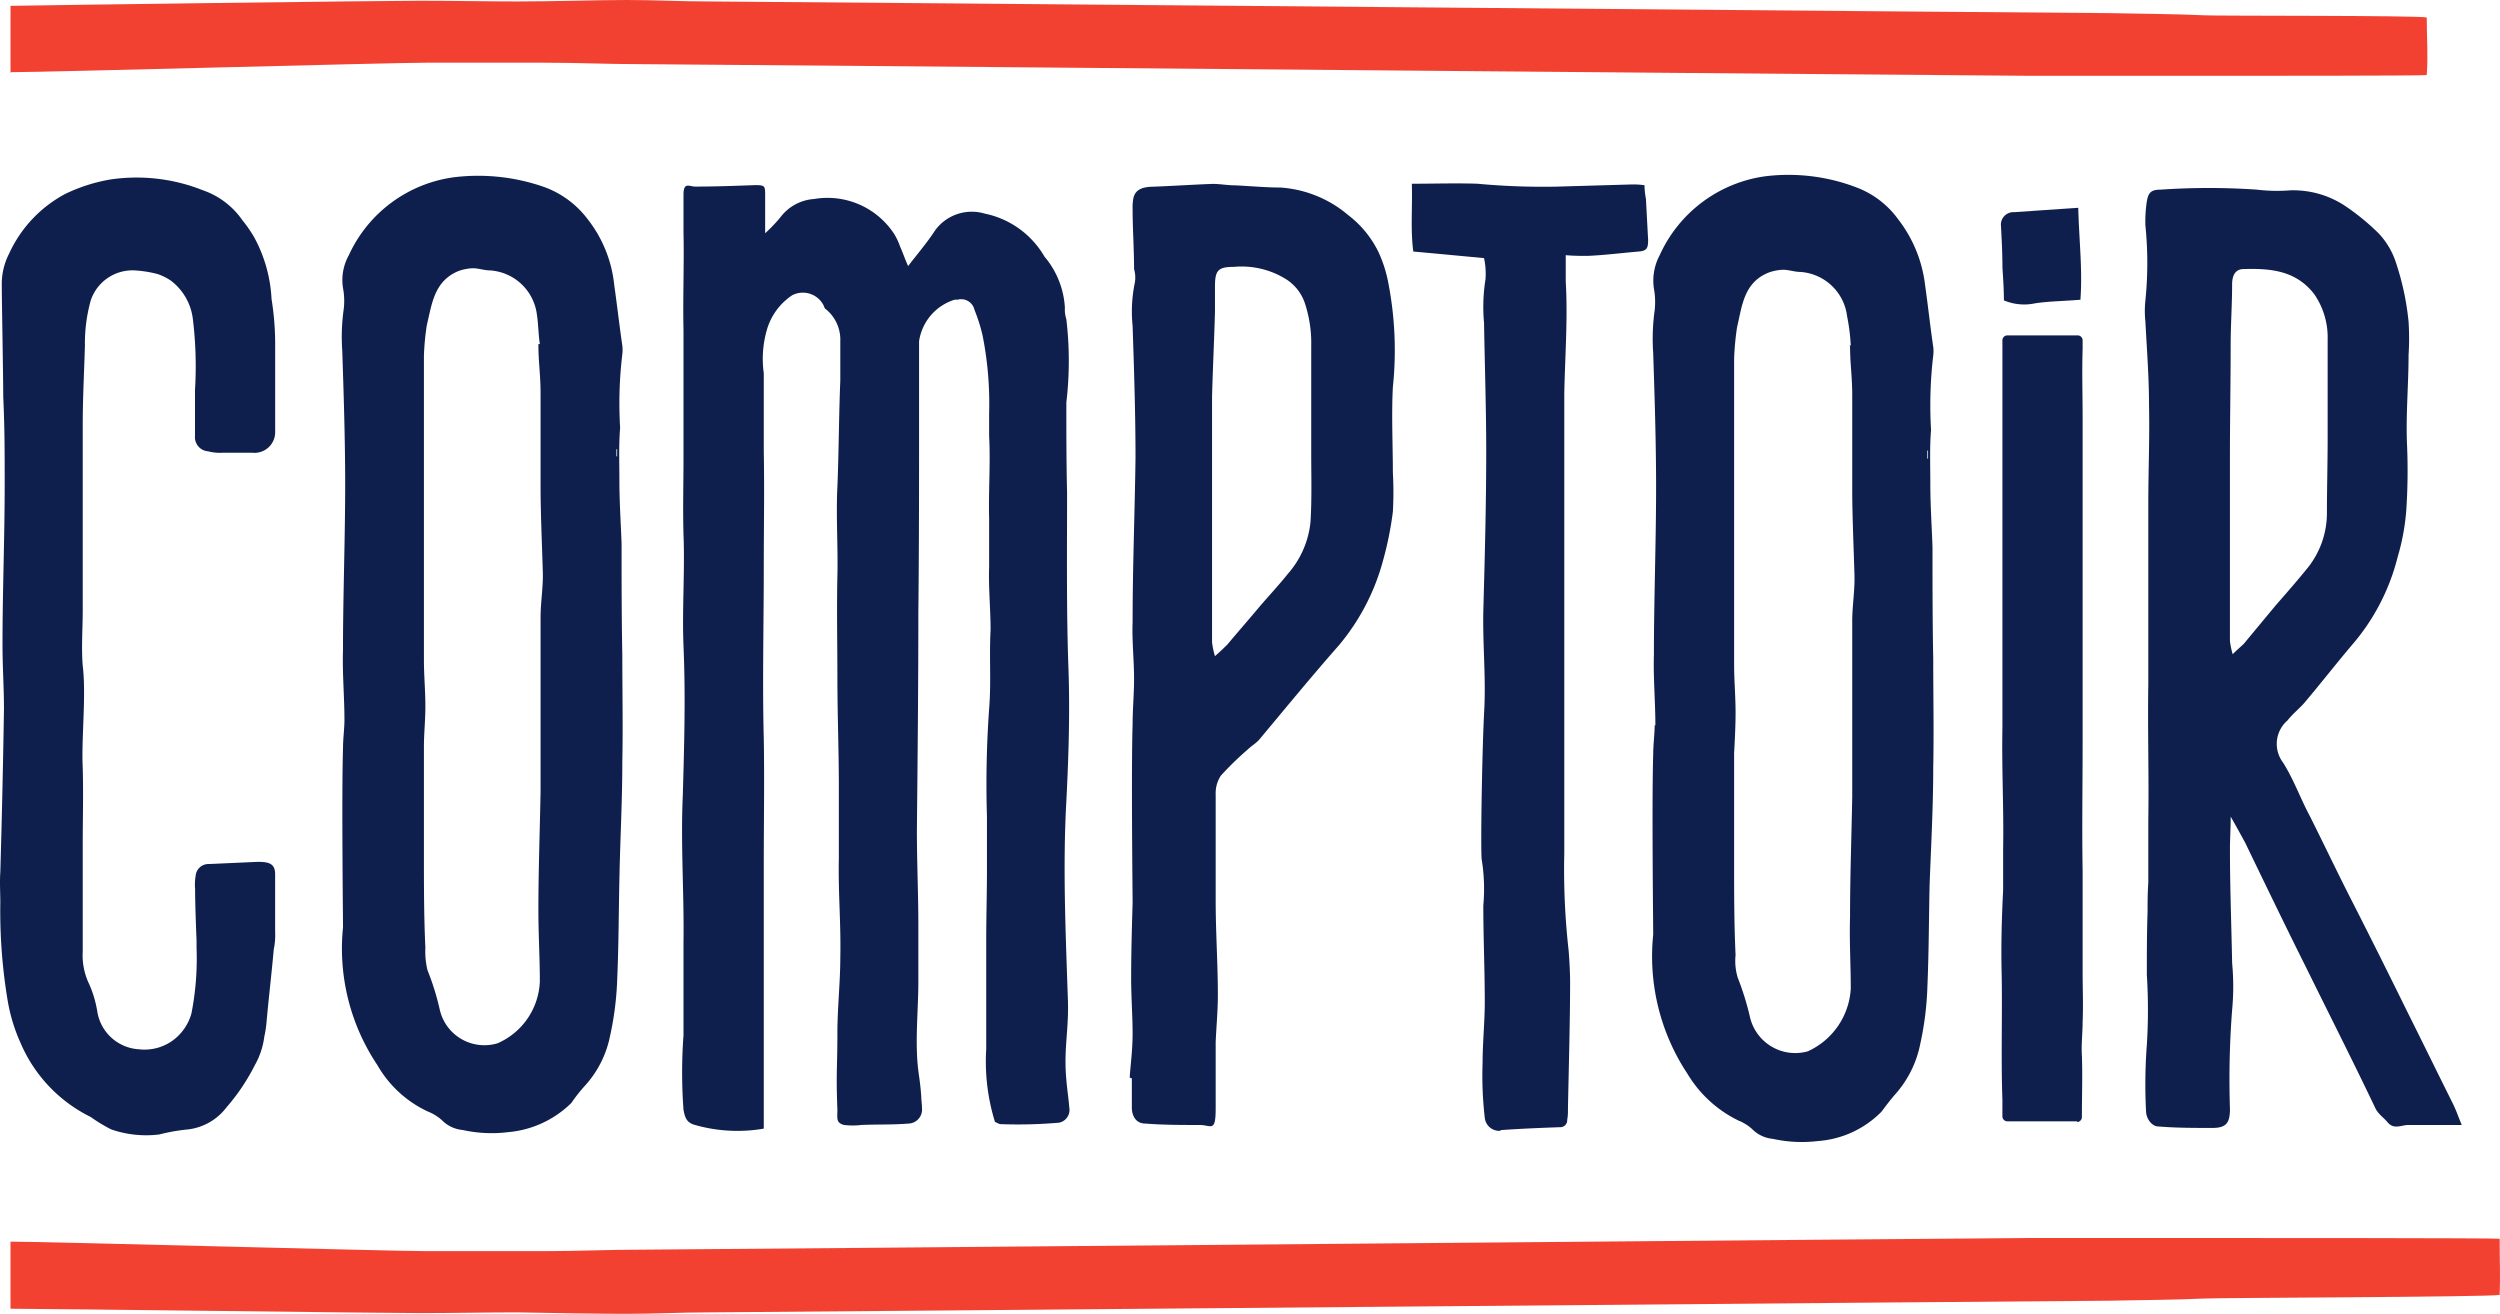
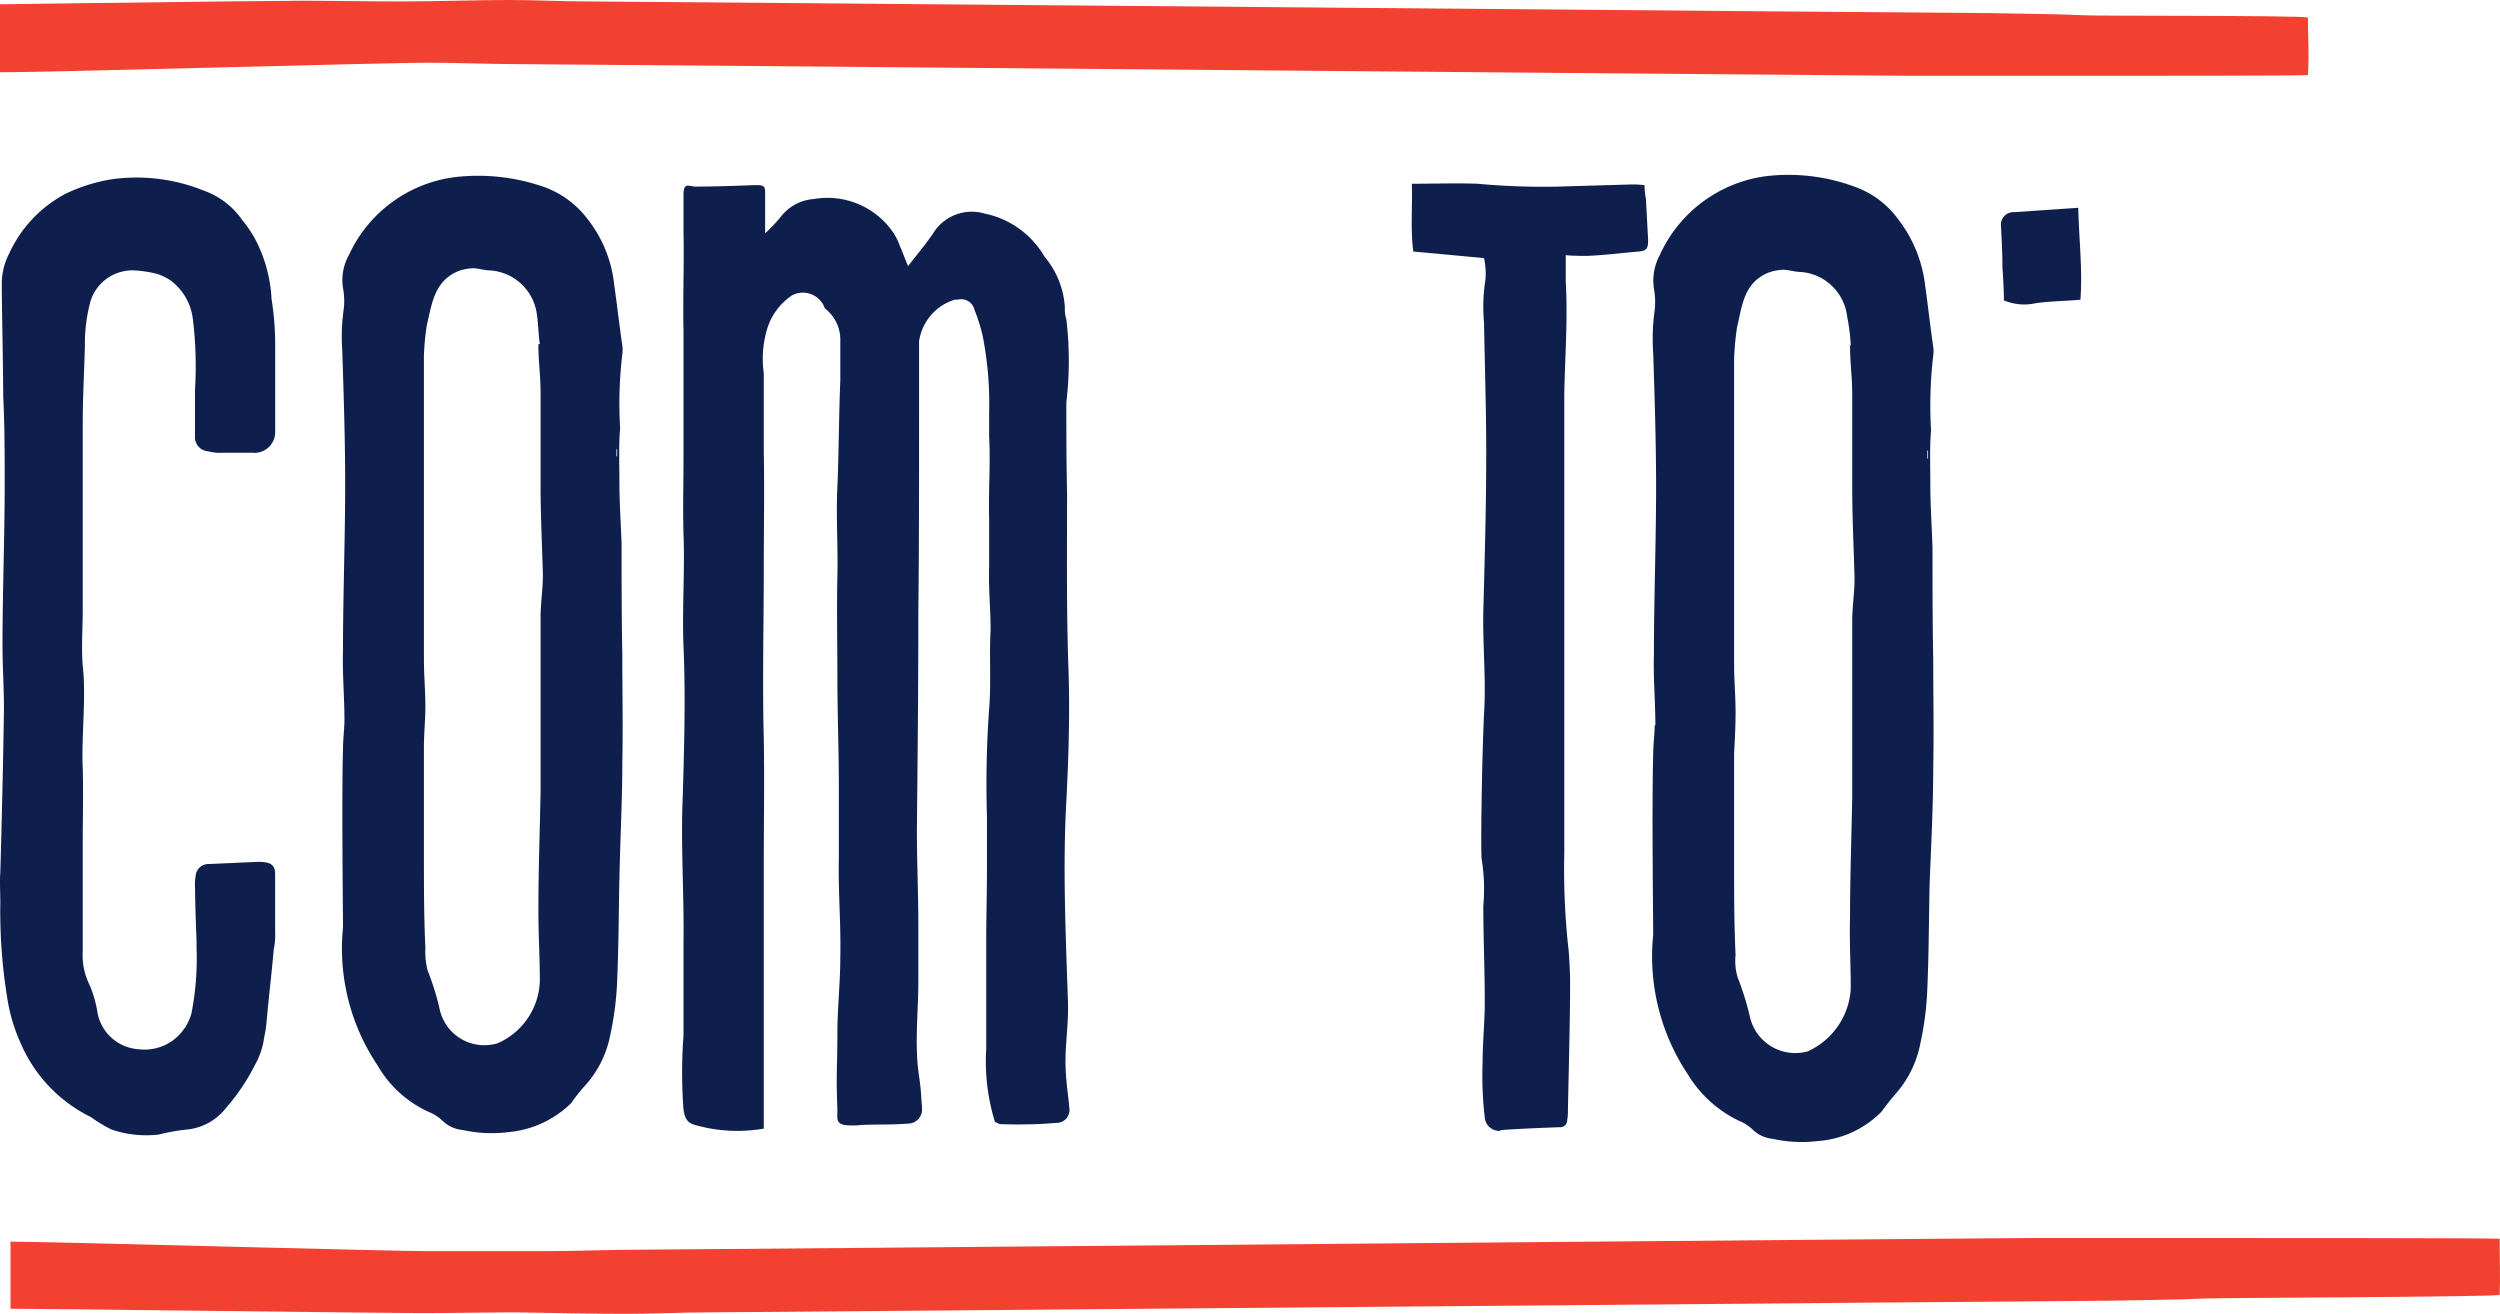
<svg xmlns="http://www.w3.org/2000/svg" id="inakis_and_co-comptoir" width="123.684" height="65" viewBox="0 0 123.684 65">
  <g id="Groupe_63" data-name="Groupe 63" transform="translate(0 8.641)">
    <path id="Tracé_22487" data-name="Tracé 22487" d="M50.8,181.9a2.731,2.731,0,0,1,.036-.541.632.632,0,0,1,.649-.577l2.417-.108c.541,0,.866.072.866.613v2.85A3.371,3.371,0,0,1,54.7,185c-.108,1.226-.253,2.417-.361,3.643a5.342,5.342,0,0,1-.108.685,3.816,3.816,0,0,1-.469,1.407,10.125,10.125,0,0,1-1.407,2.092,2.8,2.8,0,0,1-1.876,1.082,9.267,9.267,0,0,0-1.443.252,5.283,5.283,0,0,1-2.381-.252,7.558,7.558,0,0,1-1.01-.613,7.241,7.241,0,0,1-3.463-3.643,8.563,8.563,0,0,1-.649-2.128,26.872,26.872,0,0,1-.361-4.833c0-.5-.036-1.01,0-1.515.072-2.489.144-5.591.18-8.08,0-1.046-.072-2.092-.072-3.174,0-2.633.108-5.266.108-7.936,0-1.443,0-2.886-.072-4.329,0-1.118-.072-4.725-.072-5.519a3.272,3.272,0,0,1,.361-1.551,6.312,6.312,0,0,1,2.777-2.958,8.35,8.35,0,0,1,2.272-.721,8.871,8.871,0,0,1,4.545.541,3.937,3.937,0,0,1,1.948,1.479,6.788,6.788,0,0,1,.577.83,7.129,7.129,0,0,1,.866,3.066,14.2,14.2,0,0,1,.18,2.164v4.4a1.024,1.024,0,0,1-1.118,1.046H52.173a2.337,2.337,0,0,1-.721-.072.7.7,0,0,1-.649-.758v-2.272a19.313,19.313,0,0,0-.108-3.535,2.8,2.8,0,0,0-1.082-1.876,2.734,2.734,0,0,0-.649-.325,5.656,5.656,0,0,0-1.082-.18,2.177,2.177,0,0,0-2.236,1.479,7.936,7.936,0,0,0-.289,2.236c-.036,1.3-.108,2.6-.108,3.9v9.2c0,.9-.072,1.84,0,2.741.18,1.479-.072,3.571,0,5.05.036,1.3,0,2.561,0,3.824v5.266a3.279,3.279,0,0,0,.325,1.623,5.494,5.494,0,0,1,.4,1.371,2.219,2.219,0,0,0,2.056,1.84,2.387,2.387,0,0,0,1.623-.4,2.489,2.489,0,0,0,.974-1.371,14.087,14.087,0,0,0,.253-3.246v-.361s-.072-1.7-.072-2.561h0Z" transform="translate(-41.156 -146.676)" fill="#0f1f4d" />
    <g id="Groupe_62" data-name="Groupe 62" transform="translate(98.995 1.639)">
-       <path id="Tracé_22488" data-name="Tracé 22488" d="M319.426,207.385h-3.463a.247.247,0,0,1-.253-.253v-.83c-.072-2.02,0-4.112-.036-6.168-.036-1.407,0-2.777.072-4.184v-2.02c.036-2.128-.072-3.86-.036-5.988v-19.19a.247.247,0,0,1,.253-.252h3.463a.247.247,0,0,1,.253.252v.433c-.036,1.118,0,2.272,0,3.391V188.7c0,2.092-.036,4.184,0,6.276v4.942c0,.974.036,1.623,0,2.561,0,.541-.072,1.118-.036,1.659.036.974,0,1.984,0,3.03a.247.247,0,0,1-.252.252h0Z" transform="translate(-315.639 -162.188)" fill="#0f1f4d" />
      <path id="Tracé_22489" data-name="Tracé 22489" d="M319.568,155.545c-.794.072-1.551.072-2.272.18a2.586,2.586,0,0,1-1.551-.144c0-.505-.036-1.082-.072-1.623,0-.685-.036-1.371-.072-2.056a.616.616,0,0,1,.649-.685c1.046-.072,2.092-.144,3.174-.216.036,1.551.216,3.03.108,4.545h.036Z" transform="translate(-315.6 -151)" fill="#0f1f4d" />
    </g>
    <path id="Tracé_22490" data-name="Tracé 22490" d="M138.742,194.576a7.658,7.658,0,0,1-3.391-.18c-.4-.108-.5-.325-.577-.757a25.049,25.049,0,0,1,0-3.679v-4.581c.036-2.417-.144-4.833-.036-7.25.072-2.489.144-4.942.036-7.431-.072-1.84.072-3.679,0-5.519-.036-1.335,0-2.417,0-3.751v-6.349c-.036-1.623.036-3.246,0-4.87v-1.84c0-.649.289-.4.577-.4,1.01,0,1.948-.036,2.958-.072.505,0,.505.036.505.541v1.84a7.488,7.488,0,0,0,.757-.794,2.275,2.275,0,0,1,1.659-.9,3.938,3.938,0,0,1,3.968,1.731,3.2,3.2,0,0,1,.289.613c.144.325.252.649.4.974.469-.613.938-1.154,1.335-1.767a2.246,2.246,0,0,1,2.453-.83,4.451,4.451,0,0,1,2.958,2.128,4.291,4.291,0,0,1,1.01,2.525,1.588,1.588,0,0,0,.072.577,17.425,17.425,0,0,1,0,4.112c0,1.479,0,2.958.036,4.473,0,2.922-.036,5.88.072,8.8.072,2.164,0,4.329-.108,6.457-.18,3.246-.036,6.457.072,9.7.072,1.587-.216,2.489-.072,4.076.036.469.108.9.144,1.371a.646.646,0,0,1-.5.757,23.522,23.522,0,0,1-2.886.072c-.108,0-.18-.072-.289-.108a10.119,10.119,0,0,1-.433-3.607V185.27c0-1.118.036-2.345.036-3.463v-2.669a52.747,52.747,0,0,1,.108-5.338c.108-1.3,0-2.6.072-3.9,0-1.01-.108-2.092-.072-3.1v-2.417c-.036-1.371.072-2.705,0-4.076V159.19a17.264,17.264,0,0,0-.325-3.86,8.494,8.494,0,0,0-.4-1.262.674.674,0,0,0-.83-.505h-.144a2.534,2.534,0,0,0-1.767,2.056v3.571c0,3.282,0,6.6-.036,9.883,0,3.571-.036,7.178-.072,10.749,0,1.623.072,3.1.072,4.689v2.777c0,1.154-.108,2.309-.072,3.463.036,1.082.144,1.19.216,2.236,0,.18.036.361.036.577a.692.692,0,0,1-.613.757c-.9.072-1.443.036-2.381.072a3.476,3.476,0,0,1-.866,0c-.4-.108-.325-.325-.325-.757-.072-1.876,0-1.948,0-3.824,0-1.154.144-2.525.144-3.679.036-1.768-.108-3.174-.072-4.942v-3.535c0-1.8-.072-3.607-.072-5.411,0-1.659-.036-3.355,0-5.014.036-1.443-.072-2.958,0-4.4.072-1.767.072-3.5.144-5.266v-1.948a1.948,1.948,0,0,0-.721-1.587c-.072-.036-.072-.144-.144-.252a1.15,1.15,0,0,0-1.515-.433,3.075,3.075,0,0,0-1.226,1.623,5.155,5.155,0,0,0-.18,2.236v3.86c.036,2.128,0,3.679,0,5.807,0,2.633-.072,5.735,0,8.4.036,2.056,0,4.148,0,6.2v13.094h0Z" transform="translate(-100.959 -147.379)" fill="#0f1f4d" />
    <path id="Tracé_22491" data-name="Tracé 22491" d="M267.951,173.705c0-1.226-.108-2.345-.072-3.5,0-2.777.108-5.519.108-8.3,0-2.2-.072-4.437-.144-6.637a10.238,10.238,0,0,1,.072-2.092,3.671,3.671,0,0,0-.036-1.082,2.682,2.682,0,0,1,.289-1.659,6.74,6.74,0,0,1,5.23-3.9,9.415,9.415,0,0,1,4.473.541,4.523,4.523,0,0,1,2.092,1.587,6.565,6.565,0,0,1,1.335,3.282c.144,1.01.252,2.02.4,3.03a1.738,1.738,0,0,1,0,.433,20.916,20.916,0,0,0-.108,3.679c-.072.866-.036,1.768-.036,2.669,0,1.046.072,2.092.108,3.138,0,1.84,0,3.679.036,5.519,0,1.8.036,3.607,0,5.375,0,1.948-.108,3.9-.18,5.807-.036,1.659-.036,3.319-.108,5.014a15.4,15.4,0,0,1-.361,2.886,5.272,5.272,0,0,1-1.226,2.453c-.253.289-.469.577-.685.866A4.9,4.9,0,0,1,276,194.266a6.628,6.628,0,0,1-2.236-.108,1.641,1.641,0,0,1-1.01-.469,2.219,2.219,0,0,0-.685-.433,5.994,5.994,0,0,1-2.525-2.309,10.511,10.511,0,0,1-1.7-6.89c0-.541-.072-6.637,0-8.91,0-.505.072-1.01.072-1.443h.036Zm9.595-18.793h.072a9.858,9.858,0,0,0-.18-1.443,2.5,2.5,0,0,0-2.309-2.2c-.289,0-.577-.108-.866-.108a2.332,2.332,0,0,0-.721.144c-1.226.5-1.3,1.659-1.551,2.705a13.779,13.779,0,0,0-.144,1.551v15.15c0,.758.072,1.551.072,2.345,0,.685-.036,1.335-.072,2.02v5.375c0,1.551,0,3.066.072,4.617a2.818,2.818,0,0,0,.108,1.118,13.922,13.922,0,0,1,.613,1.984,2.3,2.3,0,0,0,2.85,1.659,3.633,3.633,0,0,0,2.128-3.1c0-1.19-.072-2.345-.036-3.535,0-1.984.072-3.968.108-5.952v-8.693c0-.794.144-1.551.108-2.381-.036-1.262-.108-2.886-.108-4.148v-4.653c0-.974-.108-1.515-.108-2.489h0Zm3.824,5.591h.072v-.4h-.036v.4h-.036Z" transform="translate(-186.054 -146.456)" fill="#0f1f4d" />
    <path id="Tracé_22492" data-name="Tracé 22492" d="M88.176,173.516c0-1.19-.108-2.309-.072-3.463,0-2.741.108-5.483.108-8.224,0-2.2-.072-4.4-.144-6.6a9.812,9.812,0,0,1,.072-2.056,3.4,3.4,0,0,0-.036-1.046,2.532,2.532,0,0,1,.289-1.623,6.7,6.7,0,0,1,5.23-3.86,9.872,9.872,0,0,1,4.473.5,4.7,4.7,0,0,1,2.092,1.551,6.311,6.311,0,0,1,1.335,3.282c.144,1.01.252,1.984.4,2.994a1.737,1.737,0,0,1,0,.433,20.408,20.408,0,0,0-.108,3.643c-.072.866-.036,1.767-.036,2.633,0,1.046.072,2.092.108,3.1,0,1.84,0,3.643.036,5.483,0,1.768.036,3.571,0,5.339,0,1.912-.108,3.86-.144,5.771-.036,1.659-.036,3.319-.108,4.942a15.4,15.4,0,0,1-.361,2.85,5.15,5.15,0,0,1-1.226,2.417,8.034,8.034,0,0,0-.685.866,5.084,5.084,0,0,1-3.138,1.443,6.628,6.628,0,0,1-2.236-.108,1.641,1.641,0,0,1-1.01-.469,2.218,2.218,0,0,0-.685-.433,5.585,5.585,0,0,1-2.525-2.309,10.362,10.362,0,0,1-1.7-6.817c0-.541-.072-6.6,0-8.837,0-.5.072-1.01.072-1.443h0ZM97.771,154.9h.072c-.072-.469-.072-.974-.144-1.443a2.5,2.5,0,0,0-2.309-2.2c-.289,0-.577-.108-.866-.108a2.332,2.332,0,0,0-.721.144c-1.19.5-1.3,1.623-1.551,2.669a12.516,12.516,0,0,0-.144,1.515v15.042c0,.758.072,1.551.072,2.309,0,.685-.072,1.335-.072,2.02v5.339c0,1.515,0,3.066.072,4.581a3.8,3.8,0,0,0,.108,1.118,12.625,12.625,0,0,1,.613,1.984,2.264,2.264,0,0,0,2.85,1.623,3.484,3.484,0,0,0,2.092-3.066c0-1.154-.072-2.345-.072-3.5,0-1.948.072-3.932.108-5.88V168.43c0-.794.144-1.551.108-2.345-.036-1.226-.108-2.886-.108-4.112v-4.617c0-.974-.108-1.515-.108-2.489h0Zm3.824,5.555h.072V160.1h-.036v.4h0Z" transform="translate(-71.135 -146.519)" fill="#0f1f4d" />
-     <path id="Tracé_22493" data-name="Tracé 22493" d="M196.1,191.923c.036-.577.144-1.371.144-2.164,0-.9-.072-1.84-.072-2.741,0-1.262.036-2.489.072-3.751,0-.505-.072-6.6,0-8.8,0-.757.072-1.515.072-2.272,0-.938-.108-1.876-.072-2.814,0-2.705.108-5.411.144-8.116,0-2.164-.072-4.365-.144-6.529a7.042,7.042,0,0,1,.108-2.128,1.473,1.473,0,0,0-.036-.685c0-1.01-.072-2.02-.072-2.994a2.381,2.381,0,0,1,.036-.5c.072-.361.325-.541.83-.577,1.046-.036,2.092-.108,3.1-.144.361,0,.721.072,1.118.072.757.036,1.515.108,2.236.108a5.779,5.779,0,0,1,3.355,1.371,5.1,5.1,0,0,1,1.479,1.8,6.444,6.444,0,0,1,.469,1.407,17.482,17.482,0,0,1,.253,5.3c-.072,1.407,0,2.814,0,4.22a17.551,17.551,0,0,1,0,1.948,16.856,16.856,0,0,1-.469,2.345,10.921,10.921,0,0,1-2.2,4.256c-1.335,1.515-2.633,3.1-3.932,4.653-.144.18-.4.325-.577.5a15.2,15.2,0,0,0-1.335,1.3,1.589,1.589,0,0,0-.253.938v5.23c0,1.587.108,3.138.108,4.689,0,.757-.072,1.515-.108,2.309v3.283c0,1.226-.216.83-.794.83-.9,0-1.8,0-2.705-.072-.4,0-.649-.325-.649-.794v-1.443h0Zm4.256-20.885c.289-.253.433-.4.577-.541.541-.649,1.082-1.262,1.623-1.912.469-.541.938-1.046,1.371-1.587a4.578,4.578,0,0,0,1.118-2.561c.072-1.154.036-2.308.036-3.463v-5.23a6.306,6.306,0,0,0-.325-2.164,2.255,2.255,0,0,0-.974-1.19,4.157,4.157,0,0,0-2.525-.577c-.794,0-.938.18-.938.974v1.226c-.036,1.407-.108,2.814-.144,4.22v12.156a3.9,3.9,0,0,0,.144.685h0Z" transform="translate(-140.21 -147.251)" fill="#0f1f4d" />
-     <path id="Tracé_22494" data-name="Tracé 22494" d="M351,194.609h-2.705c-.361.036-.685.216-.974-.144-.216-.253-.469-.4-.613-.721-1.082-2.272-2.236-4.545-3.355-6.817-1.046-2.092-2.056-4.184-3.066-6.276-.216-.4-.433-.794-.721-1.3,0,.613-.036,1.118-.036,1.623,0,1.876.072,3.751.108,5.627a12.337,12.337,0,0,1,0,2.309,44.55,44.55,0,0,0-.108,4.906c0,.685-.18.938-.866.938-.9,0-1.8,0-2.669-.072-.325,0-.577-.361-.613-.685a26.034,26.034,0,0,1,.036-3.355,27.729,27.729,0,0,0,0-3.463c0-1.046,0-2.056.036-3.1,0-.469,0-.938.036-1.443v-3.066c.036-2.345-.036-4.437,0-6.781v-8.91c0-1.623.072-3.246.036-4.87,0-1.407-.108-2.777-.18-4.148a5.07,5.07,0,0,1,0-1.046,18.265,18.265,0,0,0,0-3.715,6.594,6.594,0,0,1,.072-1.19c.072-.433.216-.577.685-.577a34.962,34.962,0,0,1,4.761,0,8.141,8.141,0,0,0,1.623.036,4.641,4.641,0,0,1,2.777.794,11.4,11.4,0,0,1,1.623,1.335,3.817,3.817,0,0,1,.866,1.479,13.274,13.274,0,0,1,.613,2.886,12.734,12.734,0,0,1,0,1.659c0,1.515-.144,2.994-.072,4.509a29.676,29.676,0,0,1-.036,3.1,11.031,11.031,0,0,1-.433,2.381,10.566,10.566,0,0,1-2.272,4.365c-.794.938-1.551,1.912-2.345,2.85-.253.289-.577.541-.83.866a1.53,1.53,0,0,0-.216,2.092c.541.866.866,1.8,1.335,2.669.721,1.443,1.407,2.886,2.128,4.292.9,1.767,1.8,3.571,2.669,5.339.758,1.515,1.515,3.066,2.272,4.581.144.289.253.613.433,1.046Zm-11.362-23.266c.253-.253.433-.4.577-.541.541-.649,1.046-1.262,1.587-1.912.505-.577,1.01-1.154,1.479-1.731a4.342,4.342,0,0,0,1.046-2.85c0-1.082.036-2.453.036-3.679v-4.87a3.777,3.777,0,0,0-.649-2.236c-.9-1.19-2.164-1.3-3.5-1.262-.4,0-.577.289-.577.757,0,1.01-.072,2.02-.072,3.03,0,1.84-.036,3.643-.036,5.483v9.126a3.9,3.9,0,0,0,.144.685h0Z" transform="translate(-229.206 -147.592)" fill="#0f1f4d" />
    <path id="Tracé_22495" data-name="Tracé 22495" d="M239.155,194.528a.719.719,0,0,1-.757-.649,17.992,17.992,0,0,1-.108-2.705c0-1.01.108-2.02.108-3.03,0-1.587-.072-3.174-.072-4.761a9.173,9.173,0,0,0-.072-2.236c-.072-.18,0-5.014.108-7.25.108-1.7-.072-3.391-.036-5.086.072-2.633.144-5.266.144-7.864,0-2.128-.072-4.256-.108-6.385a8.707,8.707,0,0,1,.072-2.164,3.64,3.64,0,0,0-.072-1.046c-1.154-.108-2.273-.216-3.5-.325-.144-1.082-.036-2.2-.072-3.355,1.118,0,2.2-.036,3.246,0a35.164,35.164,0,0,0,3.9.144l3.715-.108a4.145,4.145,0,0,1,.649.036,3.991,3.991,0,0,0,.072.685c.036.685.072,1.371.108,2.02,0,.433-.072.541-.469.577-.83.072-1.7.18-2.525.216-.325,0-.685,0-1.082-.036v1.3c.108,1.84-.036,3.679-.072,5.555v22.725a35.86,35.86,0,0,0,.216,4.833c.036.433.072,1.118.072,1.551,0,1.876-.072,4.437-.108,6.312a2.383,2.383,0,0,1-.036.505.341.341,0,0,1-.361.361c-.974.036-1.912.072-2.922.144h0Z" transform="translate(-164.941 -147.223)" fill="#0f1f4d" />
  </g>
-   <path id="Tracé_22496" data-name="Tracé 22496" d="M42.636,126.071c1.767,0,18.757-.469,20.524-.469h5.88c1.587,0,3.138.072,4.725.072,1.335,0,67.453.577,68.787.577h9.595c1.407,0,9.595,0,9.992-.036.072-1.046,0-1.8,0-2.85-.433-.108-10.641-.072-11-.108-1.587-.072-3.138-.072-4.725-.108-1.515,0-67.814-.577-69.292-.577-1.335,0-2.669-.072-4.04-.072s-3.607.072-5.411.072c-1.587,0-3.174-.036-4.8-.036-1.876,0-18.4.216-20.272.253v3.319h0Z" transform="translate(-42.079 -122.5)" fill="#f24130" />
+   <path id="Tracé_22496" data-name="Tracé 22496" d="M42.636,126.071c1.767,0,18.757-.469,20.524-.469c1.587,0,3.138.072,4.725.072,1.335,0,67.453.577,68.787.577h9.595c1.407,0,9.595,0,9.992-.036.072-1.046,0-1.8,0-2.85-.433-.108-10.641-.072-11-.108-1.587-.072-3.138-.072-4.725-.108-1.515,0-67.814-.577-69.292-.577-1.335,0-2.669-.072-4.04-.072s-3.607.072-5.411.072c-1.587,0-3.174-.036-4.8-.036-1.876,0-18.4.216-20.272.253v3.319h0Z" transform="translate(-42.079 -122.5)" fill="#f24130" />
  <path id="Tracé_22497" data-name="Tracé 22497" d="M42.636,292.48c1.767,0,18.757.469,20.524.469h5.88c1.587,0,3.138-.072,4.725-.072,1.335,0,67.453-.577,68.787-.577h9.595c1.407,0,13.2,0,13.6.036,0,1.226.036,1.8,0,2.778-.433.108-14.248.144-14.609.18-1.587.072-3.138.072-4.725.108-1.515,0-67.814.577-69.292.577-1.335,0-2.669.072-4.04.072s-3.607-.036-5.411-.072c-1.587,0-3.174.036-4.8.036-1.876,0-18.4-.216-20.272-.216V292.48h0Z" transform="translate(-42.079 -231.051)" fill="#f24130" />
</svg>